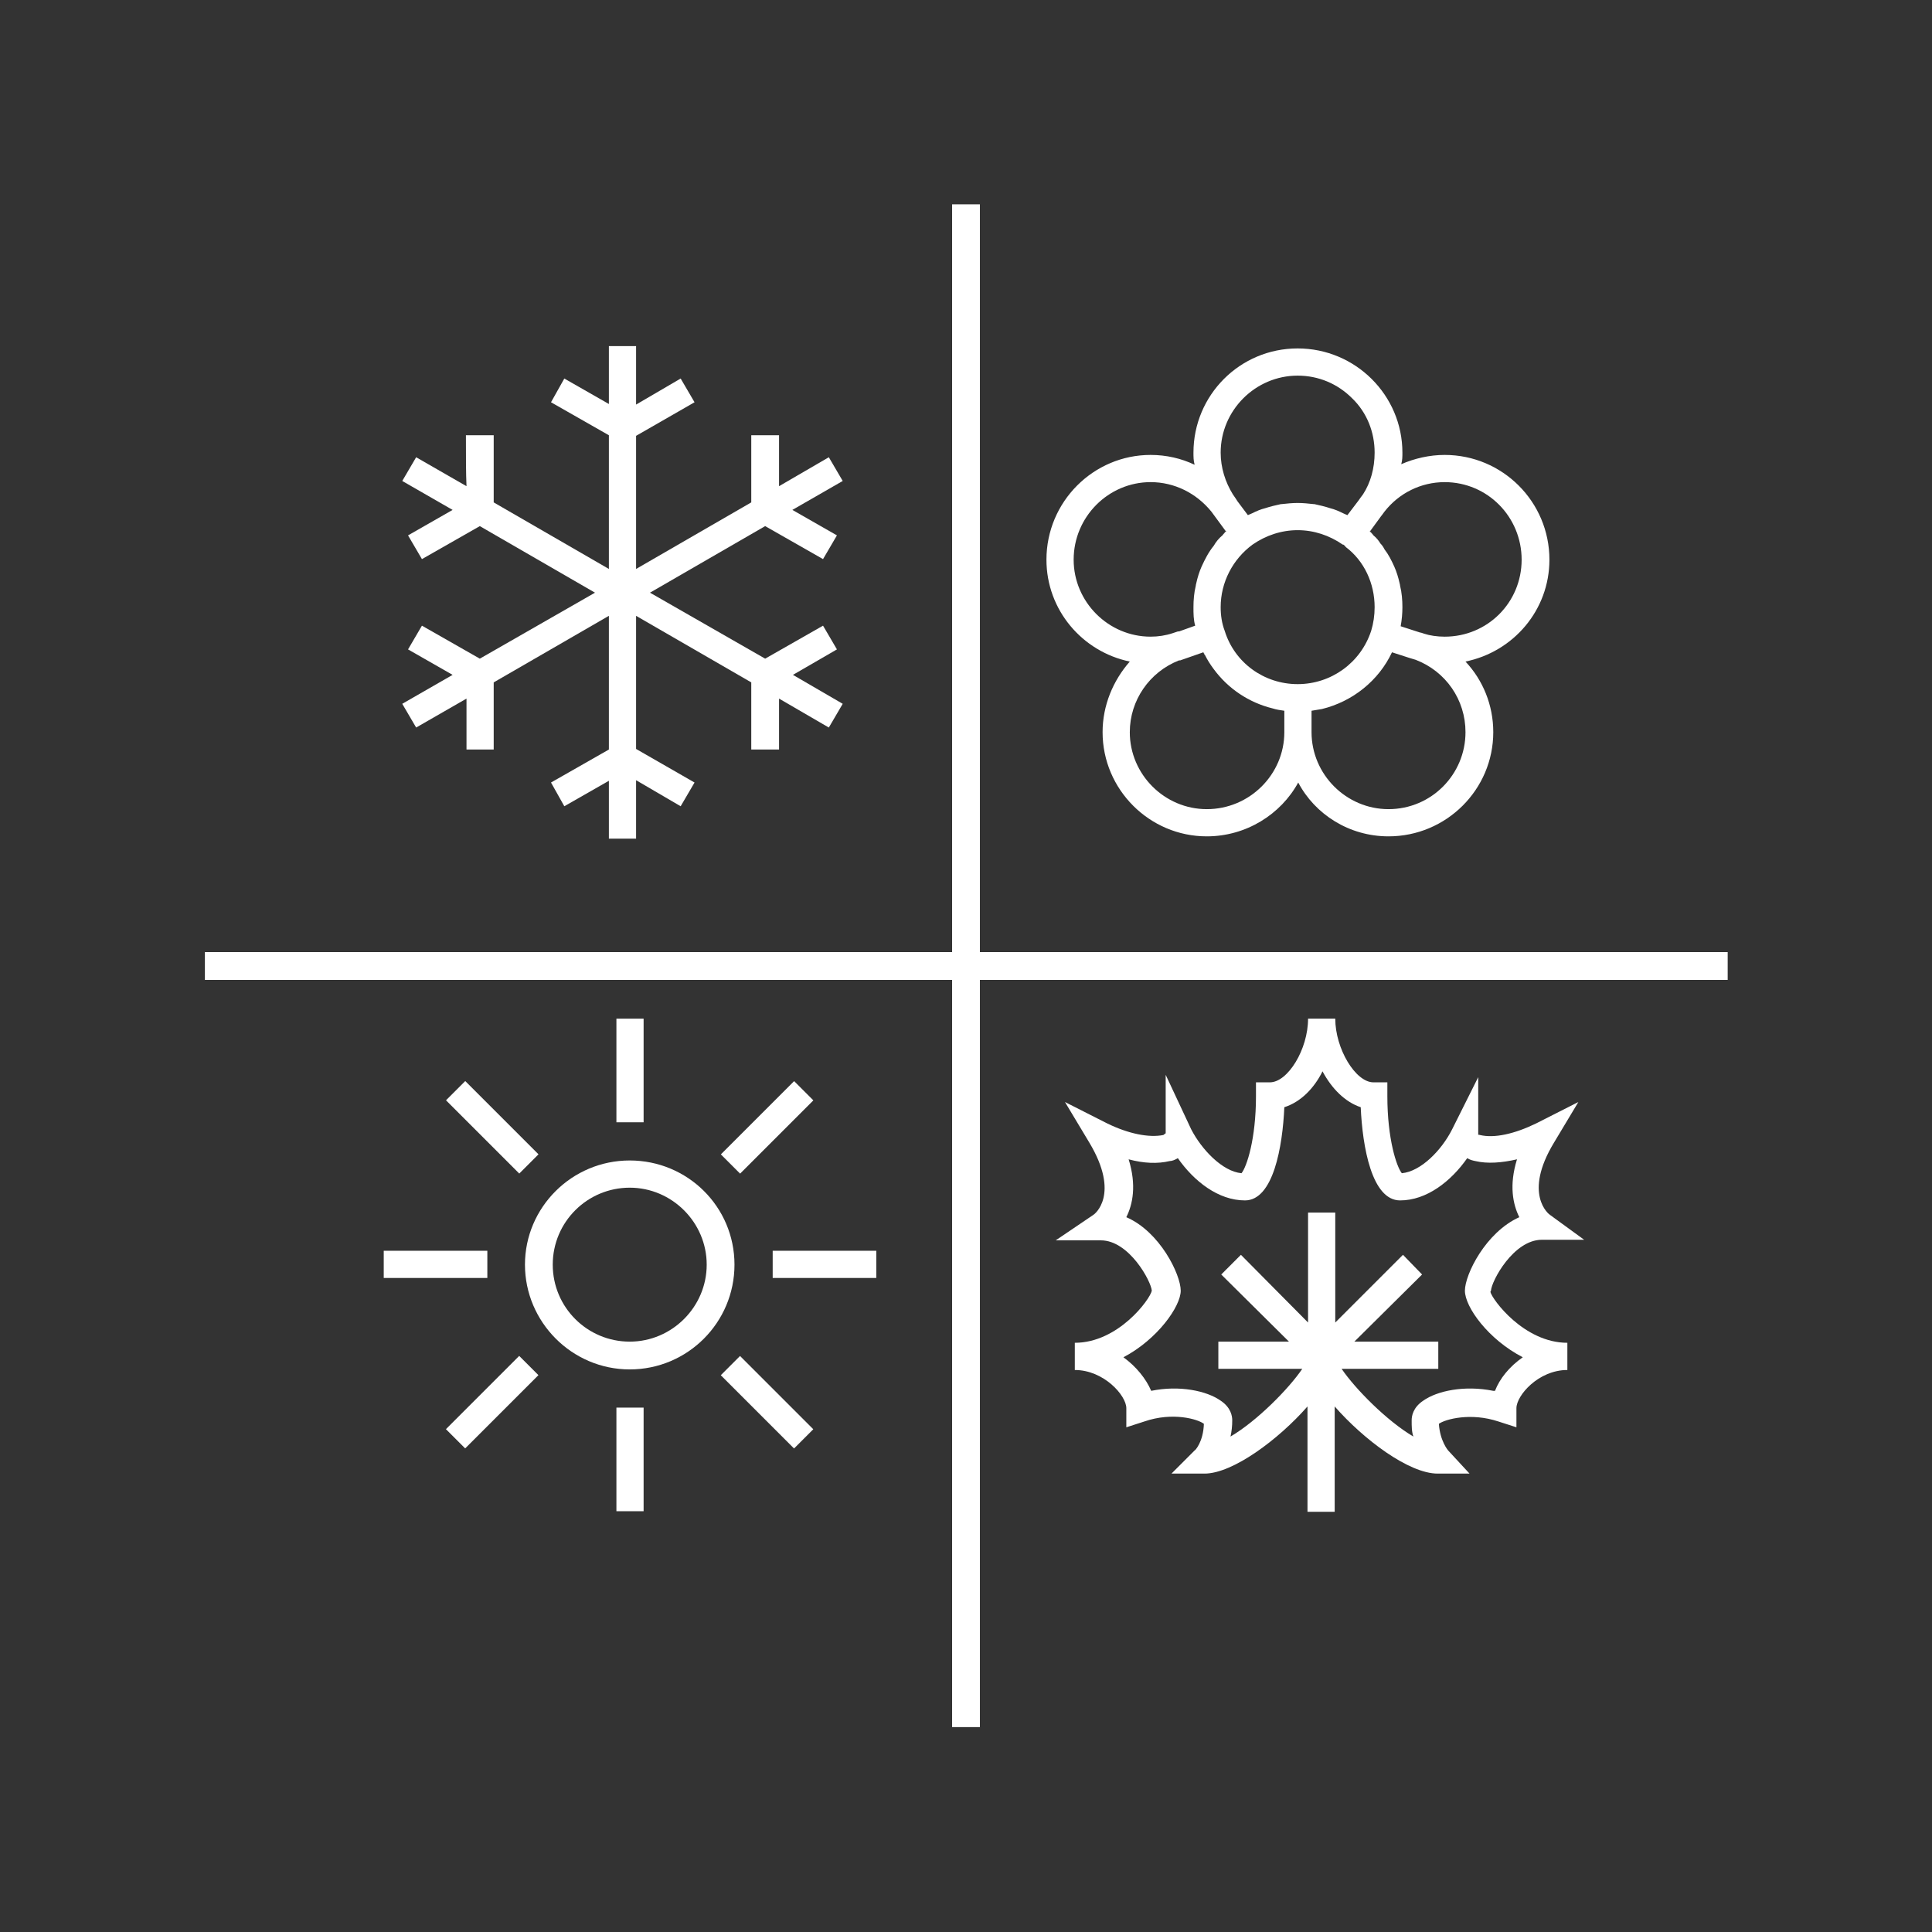
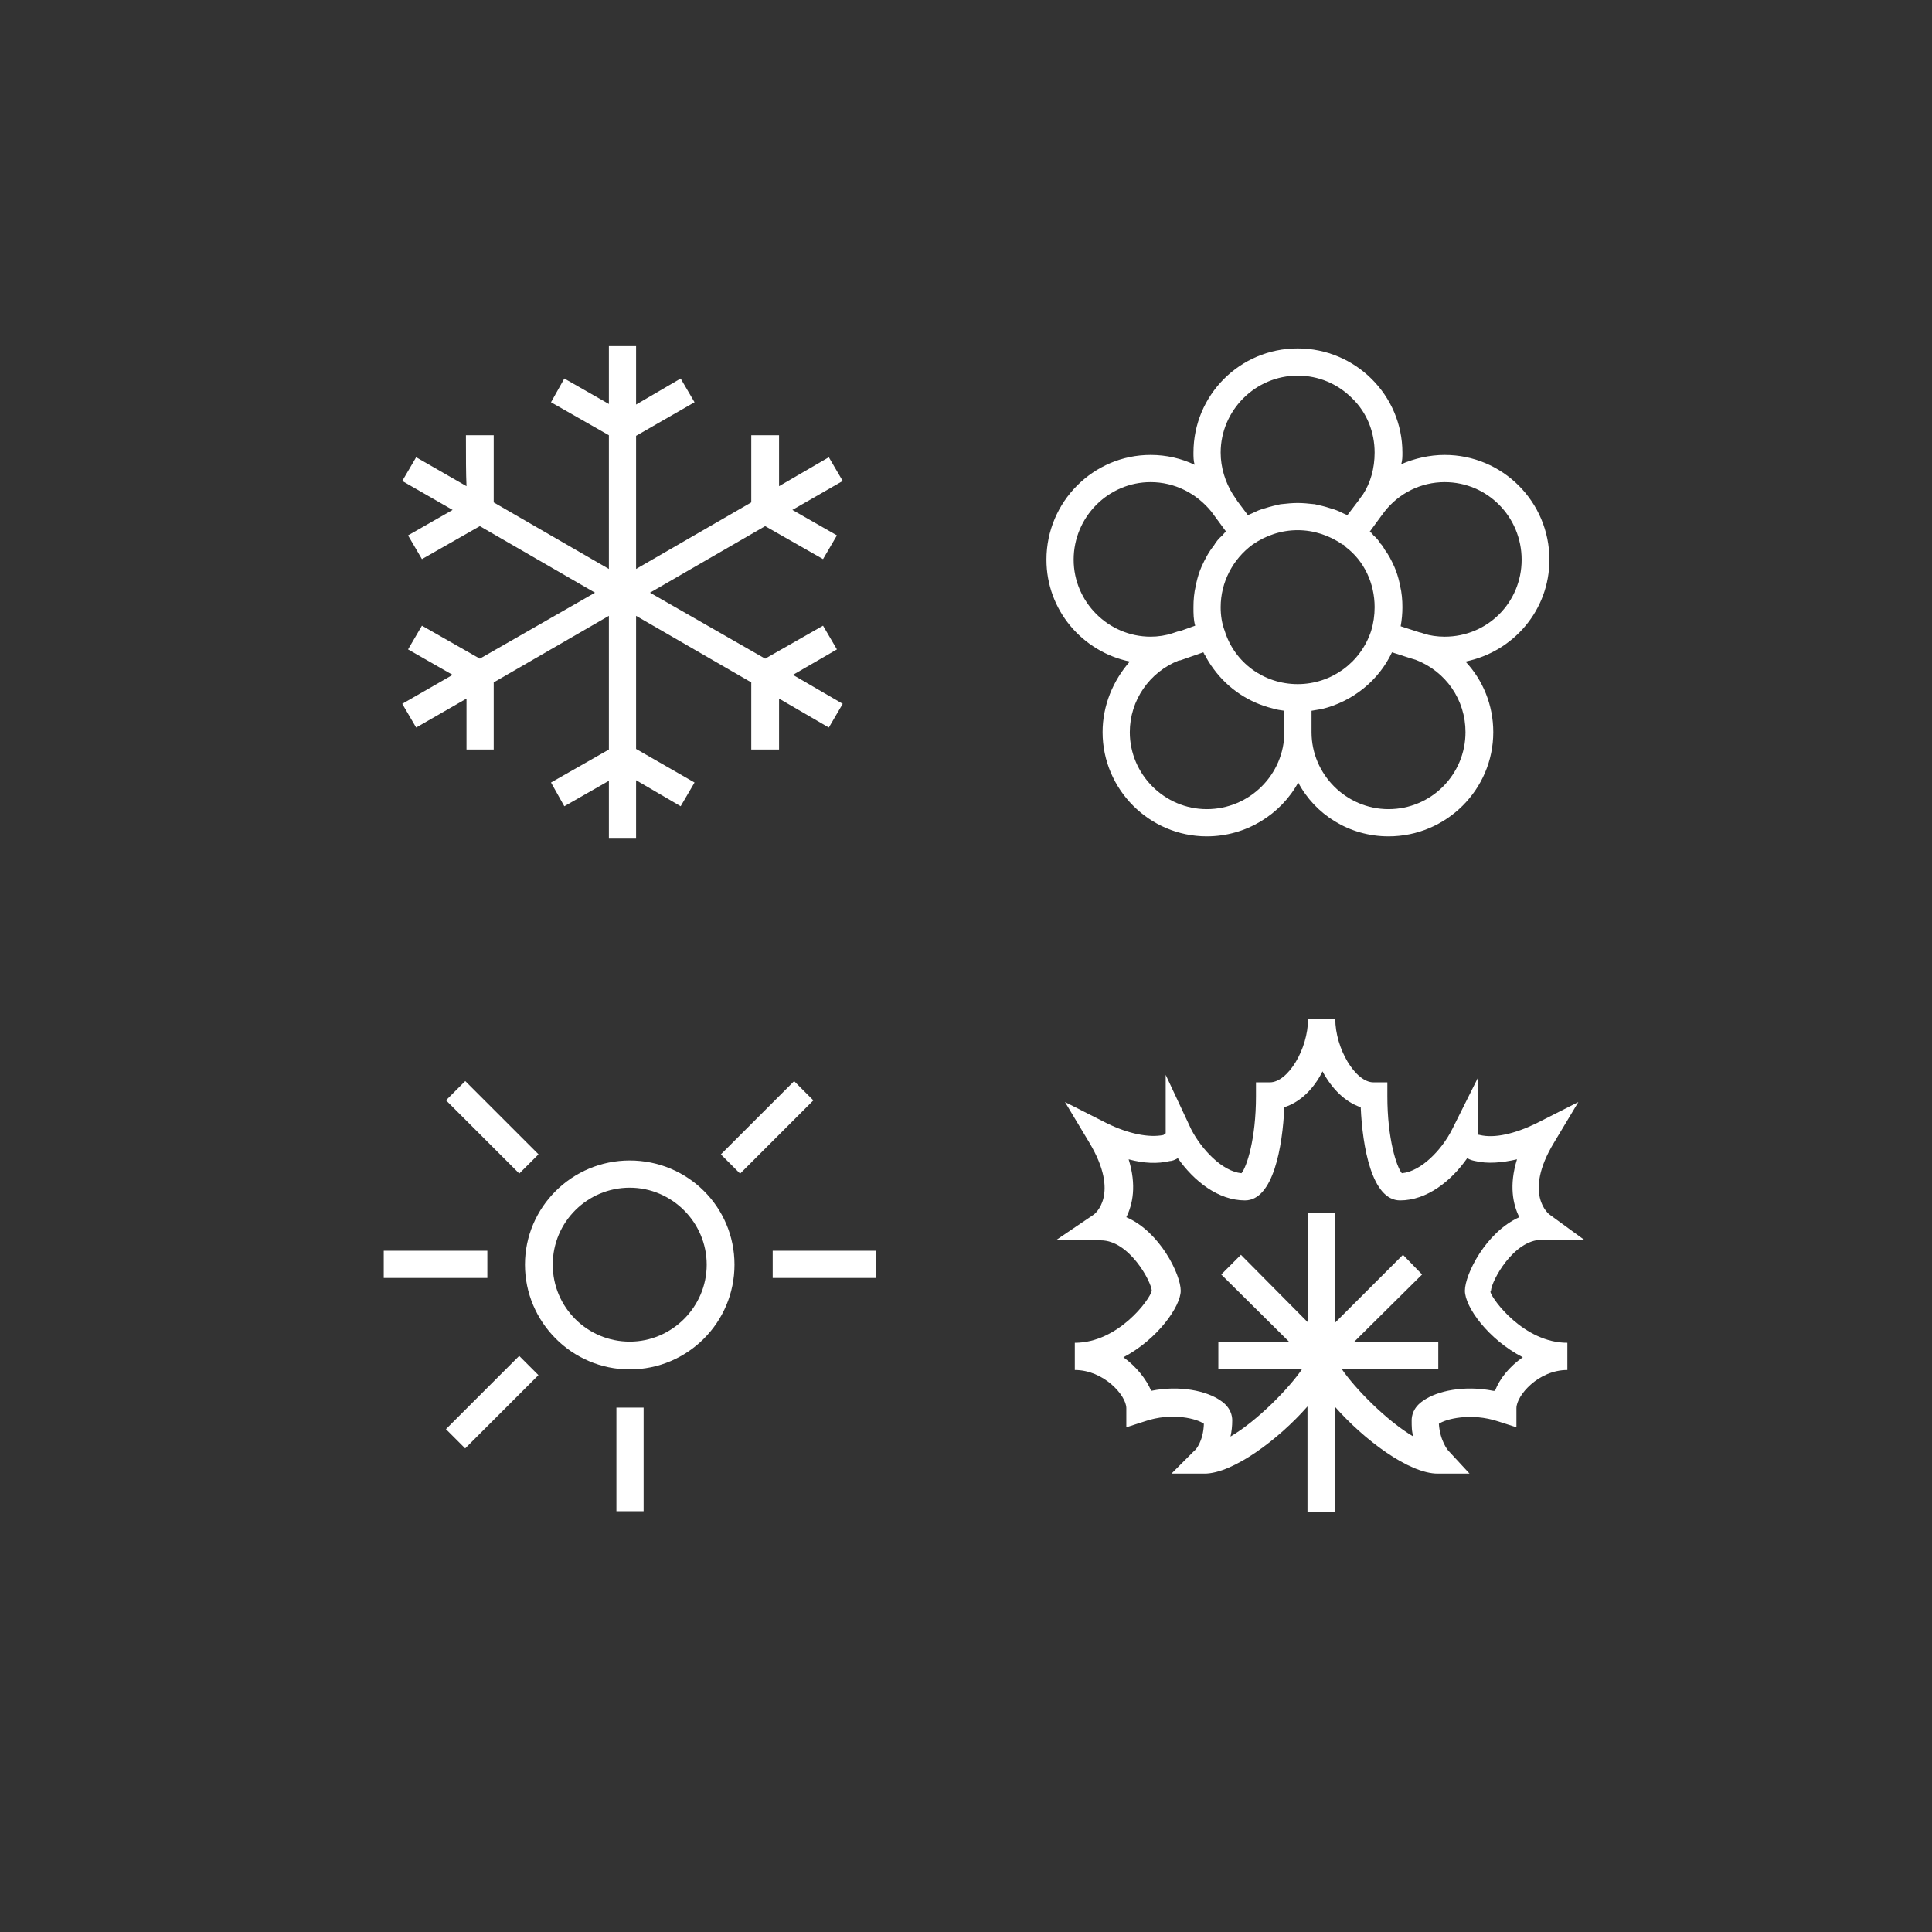
<svg xmlns="http://www.w3.org/2000/svg" id="Layer_2" data-name="Layer 2" viewBox="0 0 33.38 33.38">
  <rect x="0" y="0" width="33.38" height="33.38" fill="#333333" stroke="none" />
  <defs>
    <style>
      .cls-1 {
        fill: #fff;
      }

      .cls-2 {
        fill: none;
      }

      .cls-3 {
        clip-path: url(#clippath);
      }
    </style>
    <clipPath id="clippath">
      <rect class="cls-2" x="3.54" y="3.53" width="26.31" height="26.31" />
    </clipPath>
  </defs>
  <g id="Layer_1-2" data-name="Layer 1">
    <g>
      <g class="cls-3">
        <path class="cls-1" d="M13.7,11.66l.86.5-.24.41-.86-.5v.88h-.48v-1.16l-1.99-1.15v2.3l1.01.58-.24.41-.77-.45v1.01h-.47v-1l-.77.44-.23-.41,1-.57v-2.31l-1.99,1.15v1.16h-.47v-.88l-.87.5-.24-.41.87-.5-.77-.44.24-.41,1,.57,1.99-1.14-1.99-1.15-1,.57-.24-.41.77-.44-.87-.5.24-.41.87.5c-.01-.22-.01-.5-.01-.88h.48v1.16l1.99,1.15v-2.31l-1-.57.23-.41.77.44v-1h.47v1.01l.77-.45.24.41-1.01.58v2.3l1.99-1.15v-1.16h.48v.88l.86-.5.24.41-.87.5.77.44-.24.41-1-.57-1.99,1.15,1.99,1.14,1-.57.24.41-.76.44Z" />
        <path class="cls-1" d="M26.77,9.67c0-1-.81-1.81-1.81-1.81-.26,0-.52.06-.75.16.02-.07.02-.13.02-.2,0-.99-.81-1.8-1.81-1.8s-1.8.81-1.8,1.8c0,.07,0,.14.02.21-.23-.11-.49-.17-.76-.17-.99,0-1.8.81-1.8,1.81,0,.87.62,1.59,1.44,1.76-.29.33-.47.76-.47,1.22,0,.99.81,1.8,1.8,1.8.68,0,1.28-.38,1.58-.93.29.55.88.93,1.56.93,1,0,1.81-.81,1.81-1.8,0-.47-.18-.9-.48-1.22.83-.17,1.45-.89,1.45-1.76ZM22.42,6.49c.36,0,.69.14.94.39.26.25.39.59.39.94,0,.27-.07.52-.2.72-.03.04-.06.08-.08.11l-.19.25s-.05-.02-.07-.03c-.08-.04-.15-.07-.23-.09-.09-.03-.18-.05-.27-.07h-.01c-.09-.01-.19-.02-.28-.02s-.19.01-.28.02h-.01c-.09.02-.18.04-.27.07-.08.02-.15.05-.23.09-.02.01-.05.02-.07.03l-.18-.24s-.05-.08-.08-.12c-.13-.21-.21-.46-.21-.72,0-.73.6-1.33,1.33-1.33ZM23.69,10.9c-.18.55-.69.92-1.27.92s-1.09-.37-1.26-.92c-.05-.13-.07-.27-.07-.41,0-.43.21-.83.55-1.08.23-.16.5-.25.78-.25s.55.09.78.25h.01s.03.02.04.04c.32.24.5.63.5,1.04,0,.14-.02.28-.06.41ZM18.55,9.67c0-.74.6-1.34,1.33-1.34.41,0,.79.19,1.05.51l.25.34h.01s-.05.04-.07.07c-.06.05-.11.11-.15.18-.09.11-.15.23-.21.36-.04.09-.07.19-.09.28,0,.01-.01.03-.01.05-.03.12-.04.25-.04.37,0,.11,0,.22.03.32h0s-.28.1-.28.1h-.02l-.09.03c-.12.04-.25.06-.38.06-.73,0-1.33-.6-1.33-1.33ZM20.85,13.98c-.73,0-1.33-.6-1.33-1.33,0-.55.34-1.04.85-1.24h.02l.4-.14h0s.01,0,.01,0c0,.01.01.03.02.05.04.08.09.16.15.24.25.34.61.58,1.02.68.06.02.13.03.2.04v.37c0,.73-.6,1.33-1.34,1.33ZM23.99,13.98c-.73,0-1.33-.6-1.33-1.33v-.37l.18-.03c.53-.13.98-.49,1.21-.98l.31.1.1.03c.52.2.86.69.86,1.25,0,.73-.59,1.33-1.33,1.33ZM24.96,11c-.13,0-.26-.02-.35-.05l-.06-.02h-.01l-.34-.11h0c.02-.11.03-.22.03-.33,0-.12-.01-.25-.04-.37,0-.02-.01-.04-.01-.05-.02-.09-.05-.19-.09-.28-.05-.11-.1-.21-.17-.3-.02-.04-.04-.07-.07-.1-.03-.05-.07-.1-.12-.14-.02-.03-.05-.05-.07-.07h.01l.19-.26s.04-.05.06-.08c.25-.32.63-.51,1.04-.51.74,0,1.33.6,1.33,1.34s-.59,1.33-1.33,1.33Z" />
        <path class="cls-1" d="M20.39,11.41l.4-.13h0s-.4.13-.4.13ZM21.18,9.18s-.04.04-.06.07c.02-.03.04-.05.07-.06h-.01Z" />
        <path class="cls-1" d="M20.8,11.27h-.01s.02.04.03.05c0-.02-.02-.04-.02-.05Z" />
        <path class="cls-1" d="M23.67,9.18h-.01s.05.04.07.07c-.02-.03-.04-.05-.06-.07ZM23.67,9.18h-.01s.05.04.07.07c-.02-.03-.04-.05-.06-.07ZM23.67,9.18h-.01s.05.04.07.07c-.02-.03-.04-.05-.06-.07Z" />
        <path class="cls-1" d="M10.88,20.05c-1,0-1.81.81-1.81,1.8s.81,1.81,1.81,1.81,1.81-.81,1.81-1.81-.81-1.8-1.81-1.8ZM10.88,23.18c-.73,0-1.33-.59-1.33-1.33s.6-1.33,1.33-1.33,1.33.6,1.33,1.33-.6,1.33-1.33,1.33Z" />
        <rect class="cls-1" x="6.63" y="21.61" width="1.79" height=".47" />
        <rect class="cls-1" x="13.35" y="21.61" width="1.79" height=".47" />
        <rect class="cls-1" x="10.65" y="24.32" width=".47" height="1.79" />
-         <rect class="cls-1" x="10.65" y="17.6" width=".47" height="1.79" />
        <rect class="cls-1" x="7.61" y="23.99" width="1.79" height=".47" transform="translate(-14.64 13.11) rotate(-45)" />
        <rect class="cls-1" x="12.36" y="19.24" width="1.79" height=".47" transform="translate(-9.89 15.08) rotate(-45)" />
-         <rect class="cls-1" x="13.02" y="23.33" width=".47" height="1.79" transform="translate(-13.25 16.47) rotate(-45)" />
        <rect class="cls-1" x="8.27" y="18.58" width=".47" height="1.79" transform="translate(-11.28 11.72) rotate(-45)" />
        <path class="cls-1" d="M25.76,22.3c.01-.17.39-.88.88-.88h.73s-.59-.43-.59-.43c-.02-.01-.47-.36.07-1.25l.42-.7-.73.37c-.37.18-.72.26-.97.2,0,0-.03-.01-.03,0v-1l-.45.9c-.18.36-.54.73-.87.76-.09-.11-.25-.59-.25-1.33v-.24h-.24c-.31,0-.66-.58-.66-1.1h-.47c0,.53-.35,1.1-.66,1.1h-.24v.24c0,.74-.16,1.22-.25,1.33-.33-.03-.69-.41-.87-.76l-.44-.94v1.01s-.03.02-.04.03c-.25.05-.6-.02-.97-.2l-.73-.37.42.7c.54.9.09,1.24.07,1.25l-.65.44h.78c.49,0,.87.71.88.87-.03.15-.58.9-1.33.9v.47c.5,0,.89.44.89.66v.33l.31-.1c.49-.17.93-.04,1.03.04-.01.31-.15.46-.16.46l-.4.4h.57c.49,0,1.28-.59,1.78-1.16v1.82h.47v-1.82c.5.57,1.28,1.16,1.78,1.16h.55s-.37-.4-.37-.4c0,0-.14-.16-.16-.46.11-.08.55-.2,1.03-.04l.31.1v-.33c0-.22.38-.66.88-.66v-.47c-.75,0-1.3-.75-1.33-.88ZM25.8,24.03c-.5-.1-.97,0-1.21.17-.18.12-.2.27-.2.34,0,.1,0,.2.03.28-.46-.27-1.01-.83-1.24-1.17h1.67v-.47h-1.45l1.17-1.16-.33-.34-1.17,1.17v-1.9h-.47v1.9l-1.16-1.17-.34.34,1.17,1.16h-1.22v.47h1.45c-.23.34-.78.9-1.24,1.17.02-.09.03-.18.03-.28,0-.07-.02-.22-.2-.34-.24-.17-.71-.27-1.2-.17-.09-.21-.26-.42-.48-.58.59-.31.99-.88.99-1.15,0-.28-.36-1.02-.94-1.27.11-.22.18-.55.04-1,.26.07.5.08.71.03.04,0,.09-.02.14-.05.28.4.7.73,1.16.73.49,0,.65-.93.68-1.61.28-.09.51-.32.66-.62.16.3.39.53.66.62.03.68.19,1.61.68,1.61.46,0,.88-.33,1.16-.73.05.03.09.04.14.05.21.05.46.03.72-.03-.14.45-.07.78.04,1-.58.26-.94.99-.94,1.27s.4.84,1,1.15c-.23.16-.4.37-.48.58Z" />
-         <polygon class="cls-1" points="29.85 16.45 29.85 16.93 16.93 16.93 16.93 29.85 16.45 29.85 16.45 16.93 3.53 16.93 3.53 16.45 16.45 16.45 16.45 3.53 16.93 3.53 16.93 16.45 29.85 16.45" />
      </g>
      <path class="cls-2" d="M16.69,0C7.49,0,0,7.49,0,16.69s7.49,16.69,16.69,16.69,16.69-7.49,16.69-16.69S25.9,0,16.69,0ZM16.69,32.63c-8.79,0-15.94-7.15-15.94-15.94S7.9.75,16.69.75s15.94,7.15,15.94,15.94-7.15,15.94-15.94,15.94Z" />
    </g>
  </g>
</svg>